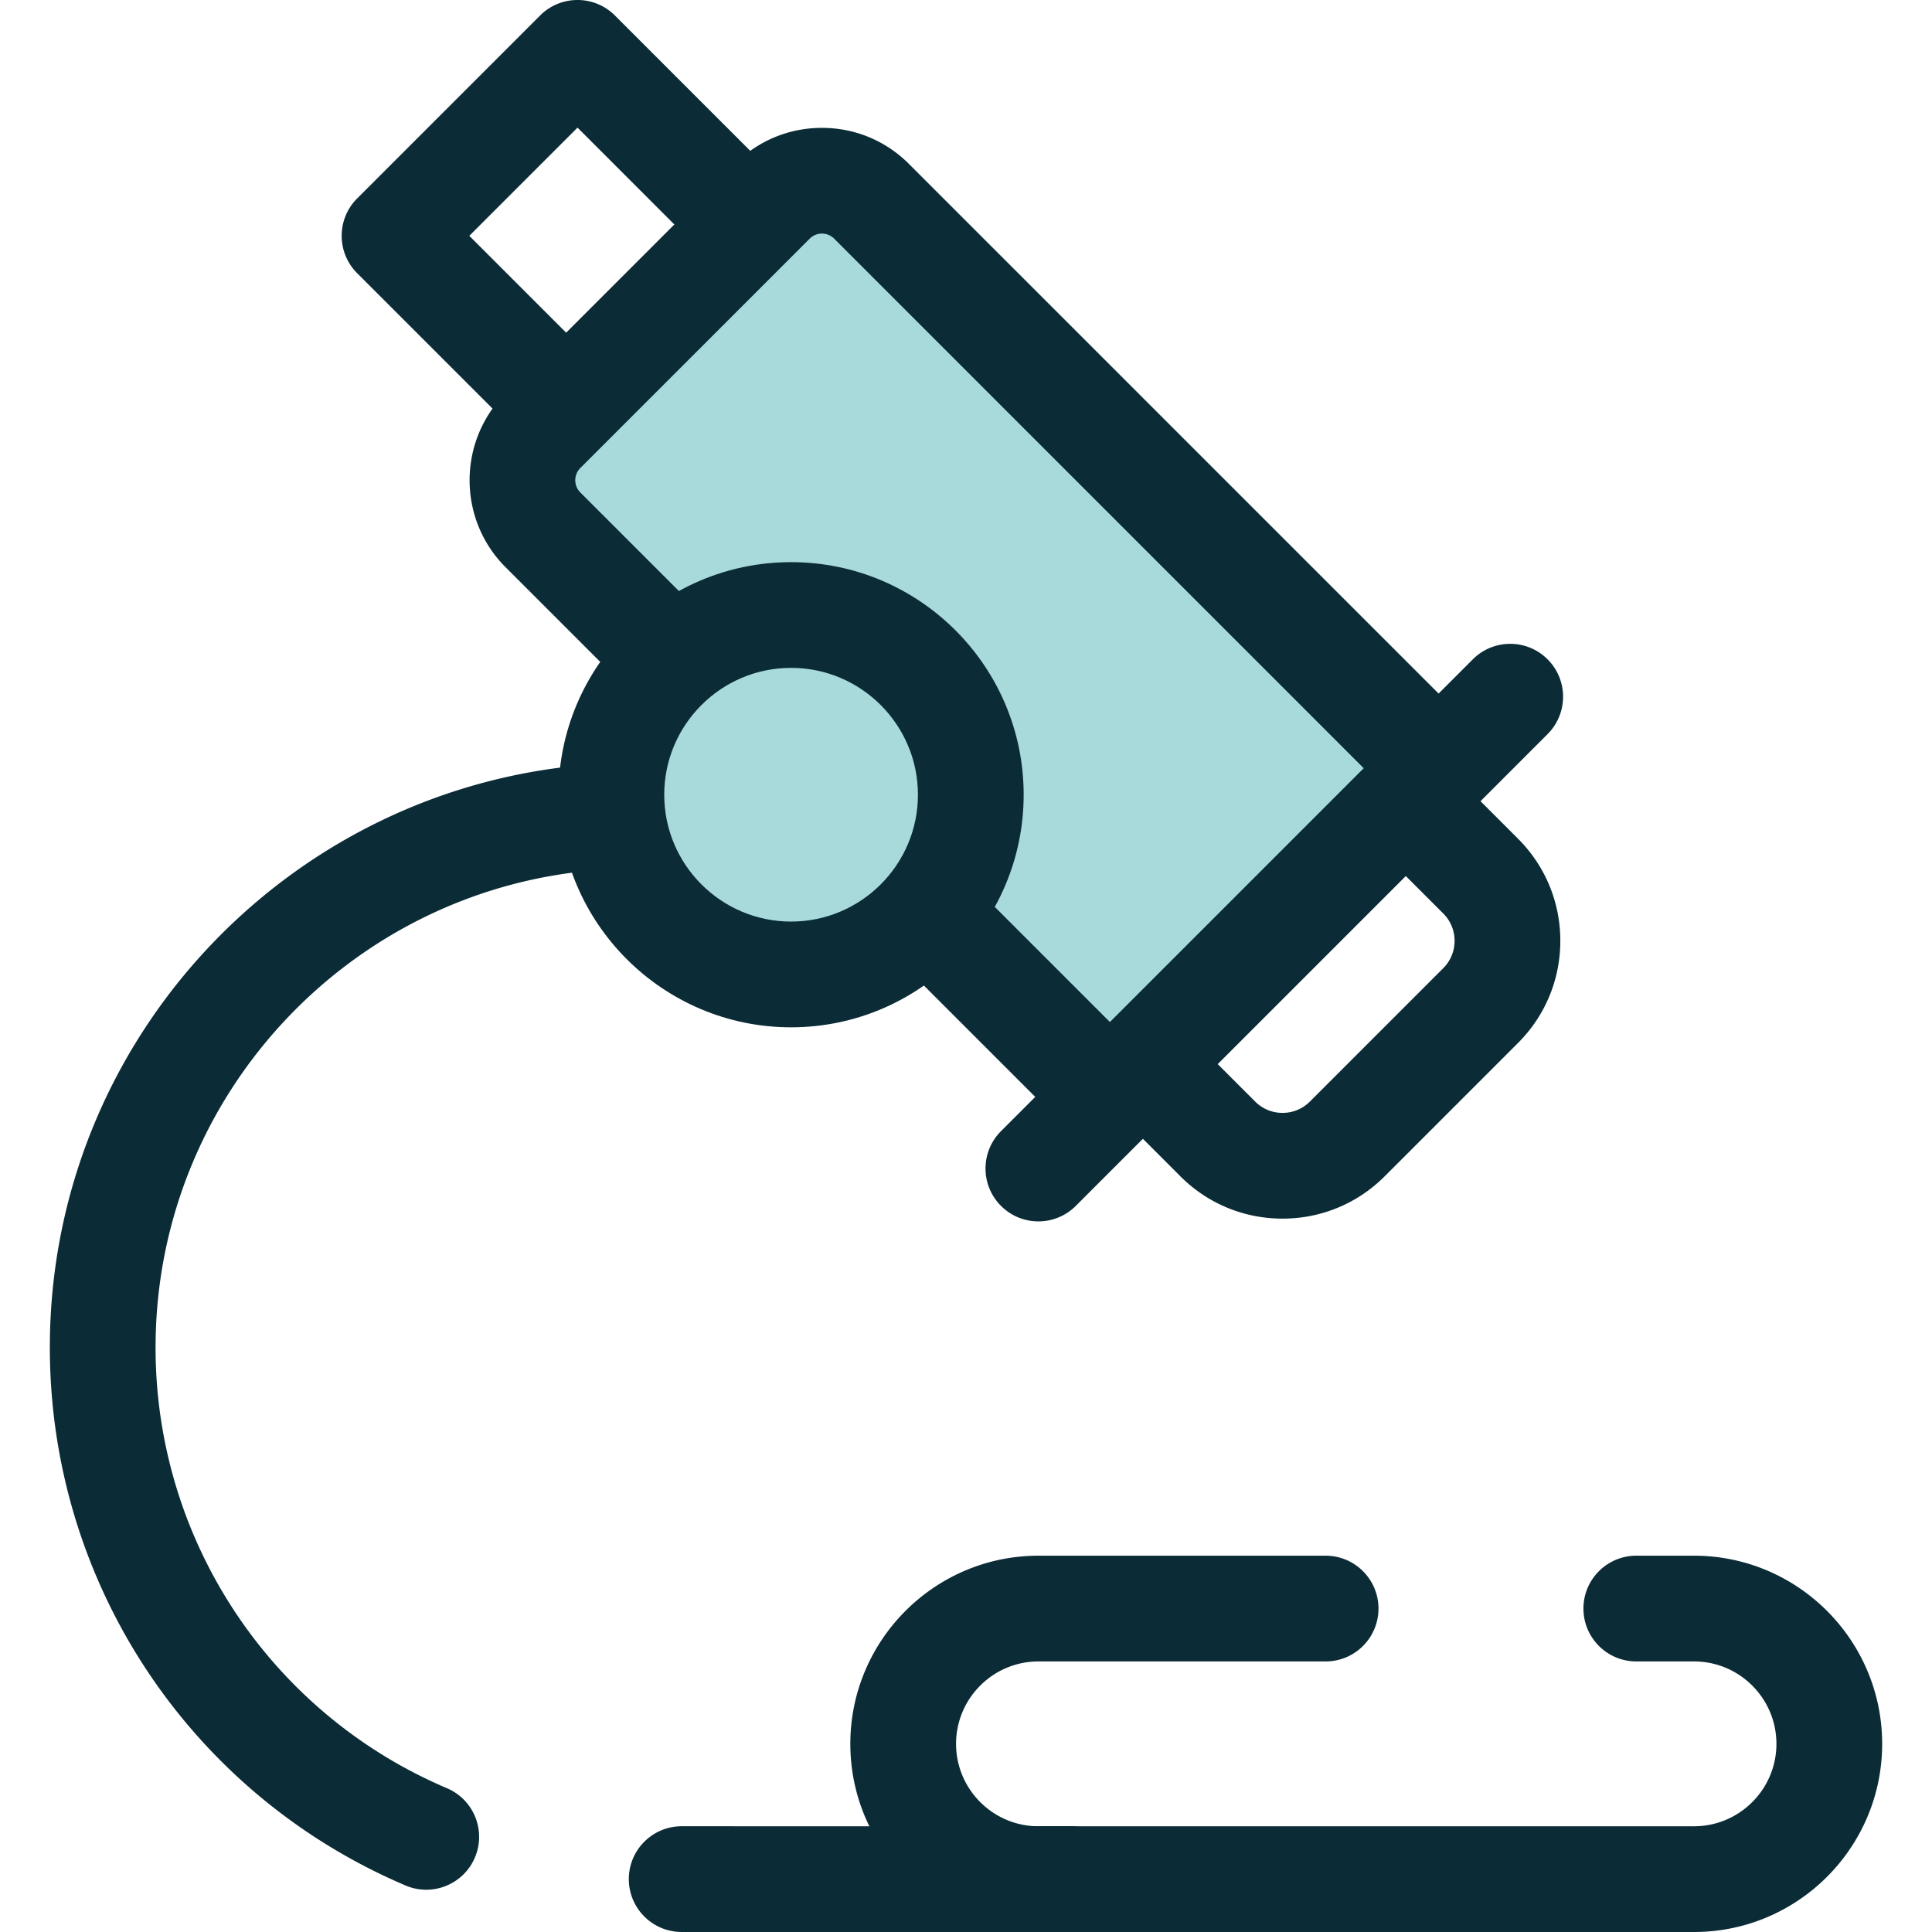
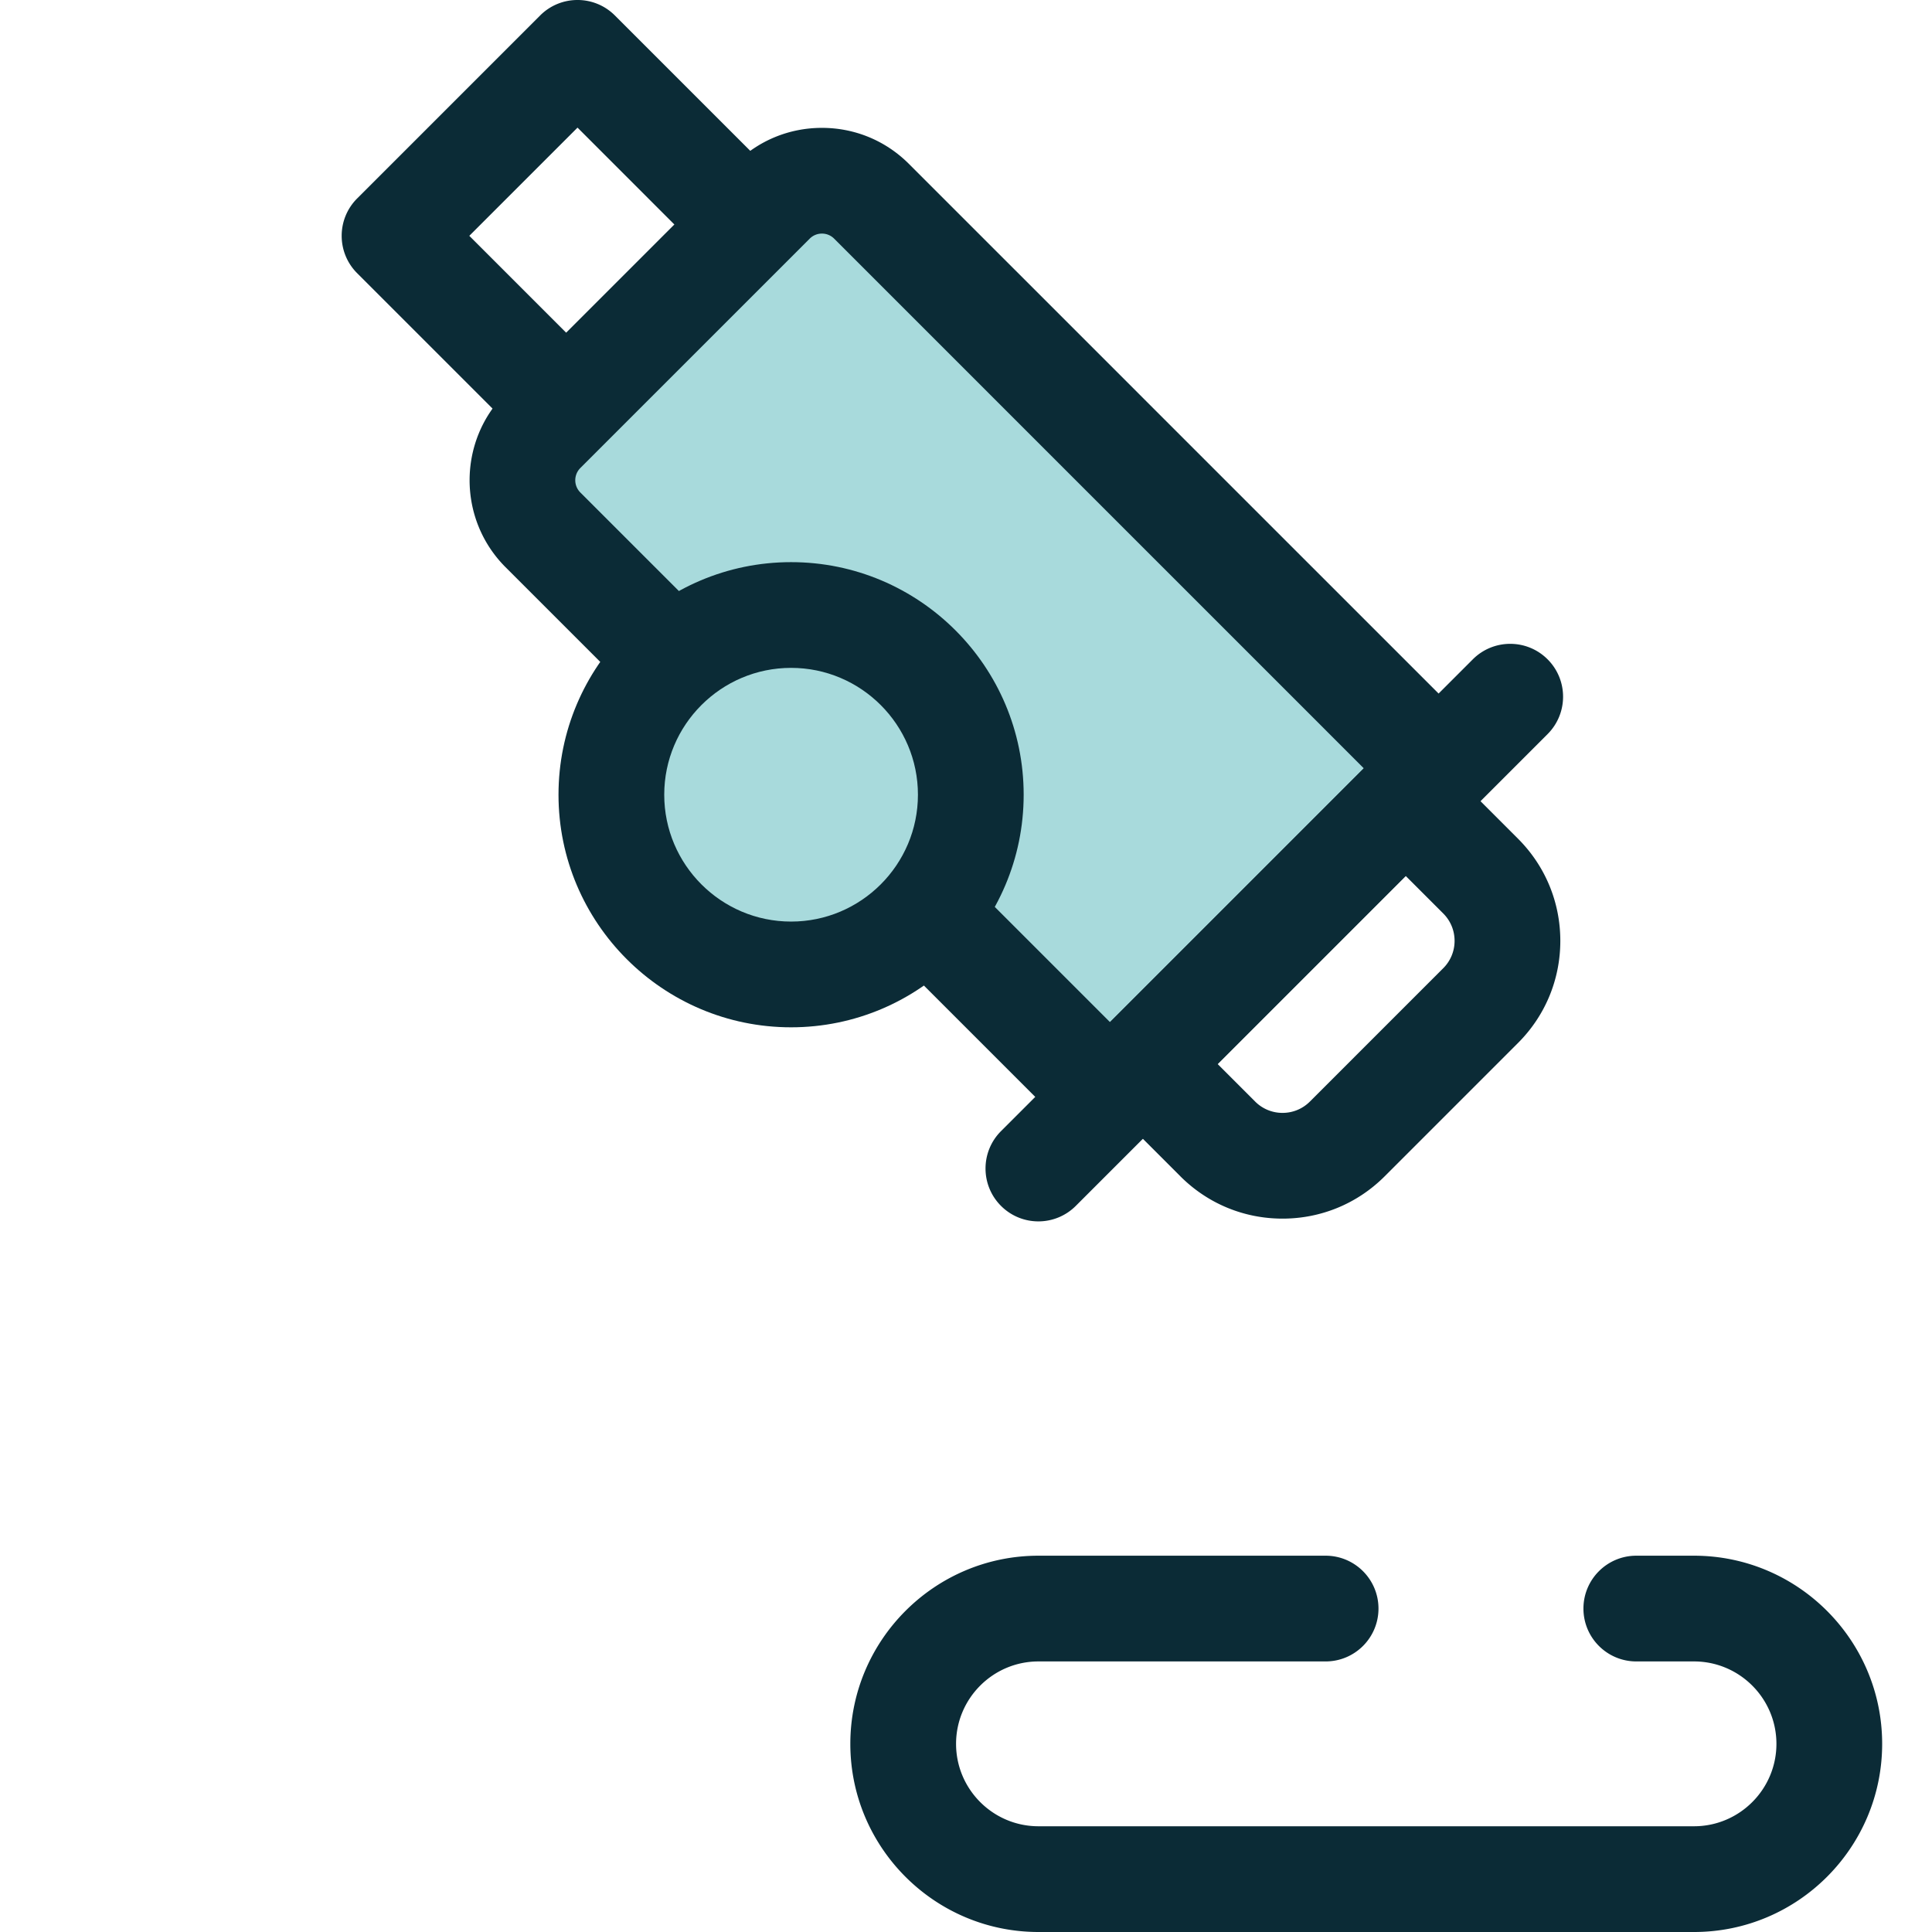
<svg xmlns="http://www.w3.org/2000/svg" version="1.1" width="512" height="512" x="0" y="0" viewBox="0 0 512 512" style="enable-background:new 0 0 512 512" xml:space="preserve" class="">
  <g>
-     <path d="M112.954 500.799c-1.831 0-3.692-.361-5.482-1.125-57.262-24.384-94.263-80.352-94.263-142.583 0-85.416 69.492-154.907 154.907-154.907 7.736 0 14.01 6.274 14.01 14.01s-6.274 14.01-14.01 14.01c-69.966 0-126.887 56.921-126.887 126.887a126.77 126.77 0 0 0 77.219 116.803c7.118 3.03 10.432 11.26 7.4 18.378-2.266 5.328-7.447 8.527-12.894 8.527zM283.95 512l-103.296-.004c-7.736-.001-14.009-6.274-14.009-14.011.001-7.736 6.274-14.009 14.01-14.009h.001l103.294.004c7.736 0 14.01 6.274 14.01 14.01.001 7.737-6.274 14.01-14.01 14.01z" style="" fill="#0b2b36" data-original="#2d527c" opacity="1" />
    <path d="M448.929 512h-173.72c-27.493 0-49.862-22.367-49.862-49.86s22.368-49.862 49.862-49.862h76.094c7.736 0 14.01 6.274 14.01 14.01s-6.274 14.01-14.01 14.01h-76.094c-12.044 0-21.842 9.797-21.842 21.842 0 12.043 9.797 21.84 21.842 21.84h173.72c12.044 0 21.842-9.797 21.842-21.84 0-12.044-9.797-21.842-21.842-21.842h-15.291c-7.736 0-14.01-6.274-14.01-14.01s6.274-14.01 14.01-14.01h15.291c27.493 0 49.862 22.368 49.862 49.862S476.422 512 448.929 512zM339.884 322.948c-10.227 0-19.841-3.983-27.072-11.214l-31.605-31.607c-5.471-5.471-5.471-14.342 0-19.814l69.658-69.658c5.472-5.47 14.341-5.47 19.814 0l31.607 31.607c7.231 7.231 11.214 16.843 11.214 27.07 0 10.226-3.983 19.84-11.214 27.07l-35.33 35.33c-7.233 7.233-16.847 11.216-27.072 11.216zm-28.958-52.727 21.699 21.699a10.199 10.199 0 0 0 7.259 3.007c2.74 0 5.318-1.069 7.257-3.007l35.33-35.33a10.198 10.198 0 0 0 3.007-7.257c0-2.742-1.069-5.318-3.007-7.257l-21.699-21.697-49.846 49.842zM153.328 125.275c-3.587 0-7.17-1.369-9.906-4.104l-48.77-48.769c-5.471-5.471-5.471-14.342 0-19.814l48.486-48.486c5.472-5.47 14.341-5.47 19.814 0l48.77 48.77c5.471 5.471 5.471 14.342 0 19.814l-48.487 48.486a13.97 13.97 0 0 1-9.907 4.103zm-28.956-62.779 28.956 28.956 28.673-28.673-28.956-28.956-28.673 28.673z" style="" fill="#0b2b36" data-original="#2d527c" opacity="1" />
    <path d="m381.24 203.613-87.076 87.076-150.278-150.275c-7.26-7.26-7.26-19.028 0-26.288l60.788-60.788c7.26-7.26 19.028-7.26 26.288 0L381.24 203.613z" style="" fill="#a8dadc" data-original="#cee8fa" class="" opacity="1" />
    <path d="M294.163 304.699c-3.587 0-7.17-1.369-9.906-4.104L133.98 150.32c-12.707-12.711-12.707-33.391-.001-46.101l60.789-60.788c6.159-6.157 14.343-9.546 23.052-9.546 8.707 0 16.893 3.39 23.051 9.546l150.276 150.274c5.471 5.471 5.471 14.342 0 19.814l-87.076 87.076a13.972 13.972 0 0 1-9.908 4.104zM217.82 61.903a4.56 4.56 0 0 0-3.239 1.341l-60.789 60.788a4.586 4.586 0 0 0 0 6.477L294.16 270.875l67.263-67.263L221.058 63.244a4.561 4.561 0 0 0-3.238-1.341z" style="" fill="#0b2b36" data-original="#2d527c" opacity="1" />
    <path d="M275.185 323.679c-3.587 0-7.17-1.369-9.906-4.104-5.471-5.471-5.471-14.342 0-19.814l125.034-125.034c5.472-5.47 14.341-5.47 19.814 0 5.471 5.471 5.471 14.342 0 19.814L285.093 319.576a13.979 13.979 0 0 1-9.908 4.103z" style="" fill="#0b2b36" data-original="#2d527c" opacity="1" />
    <circle cx="209.65" cy="210.61" r="47.627" style="" fill="#a8dadc" data-original="#cee8fa" class="" opacity="1" />
    <path d="M209.646 272.248c-33.987 0-61.637-27.65-61.637-61.637s27.65-61.637 61.637-61.637 61.637 27.65 61.637 61.637-27.65 61.637-61.637 61.637zm0-95.255c-18.537 0-33.617 15.08-33.617 33.617s15.08 33.617 33.617 33.617 33.617-15.08 33.617-33.617-15.078-33.617-33.617-33.617z" style="" fill="#0b2b36" data-original="#2d527c" opacity="1" />
  </g>
</svg>